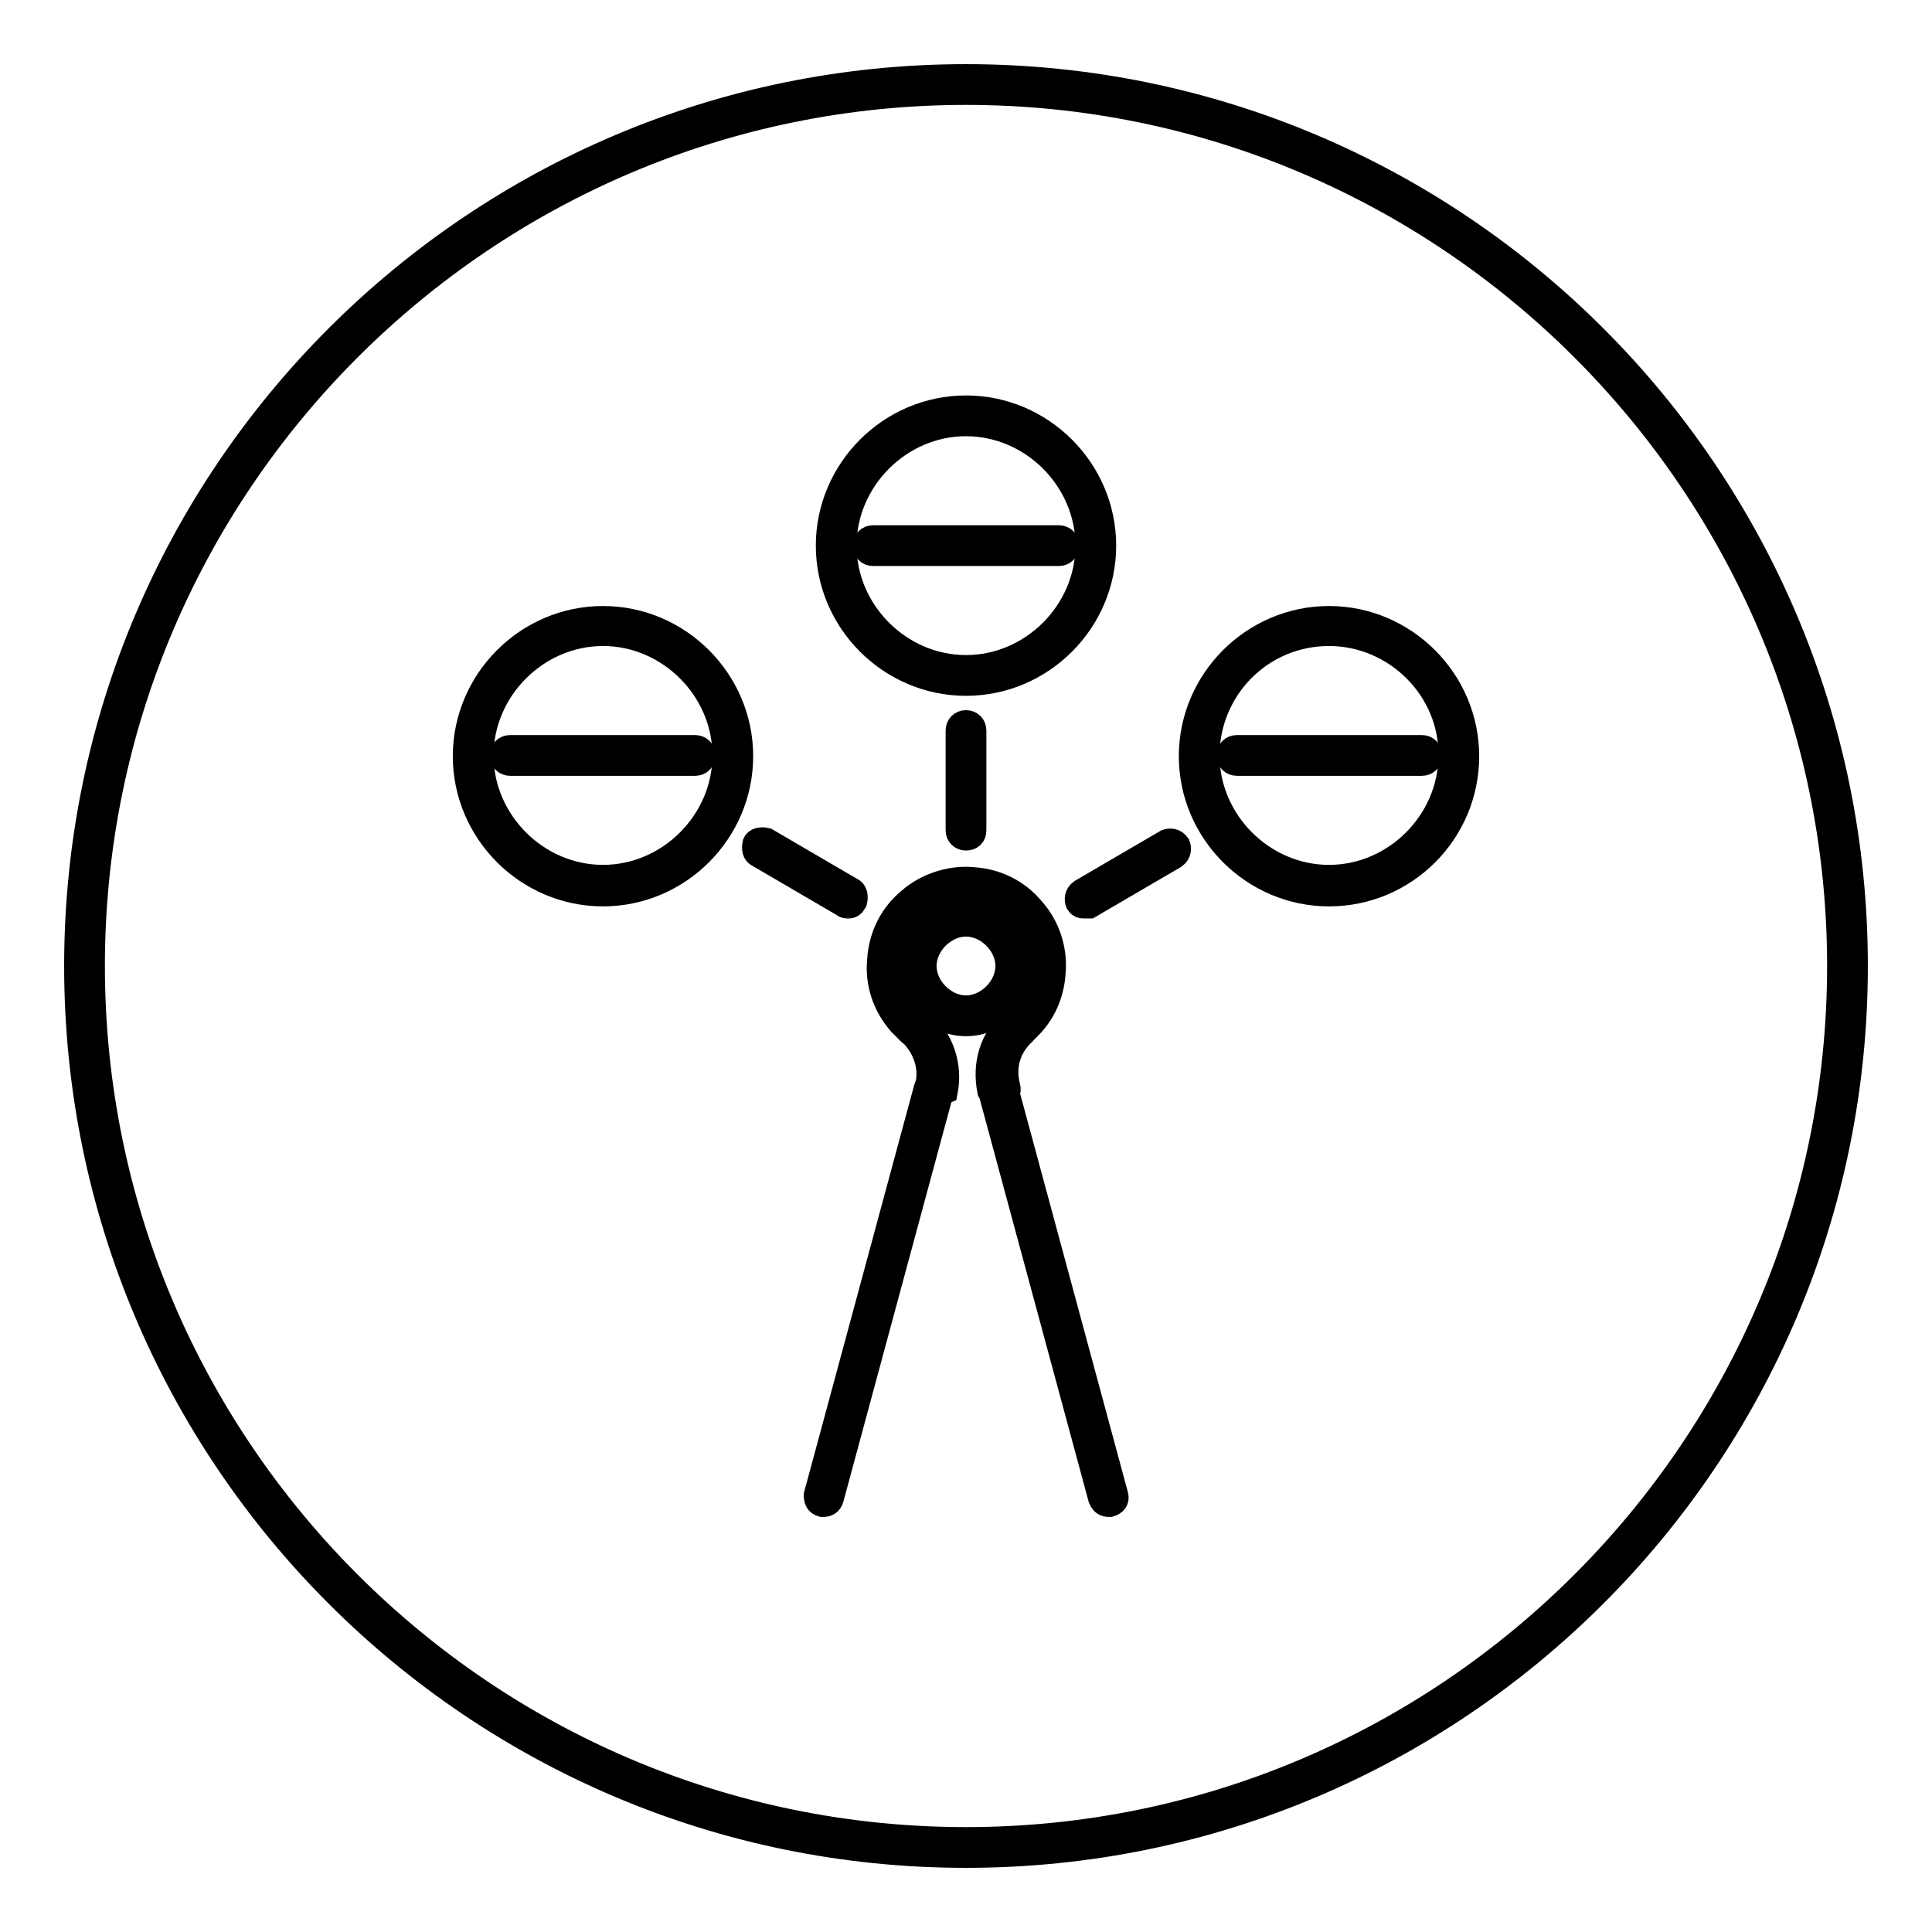
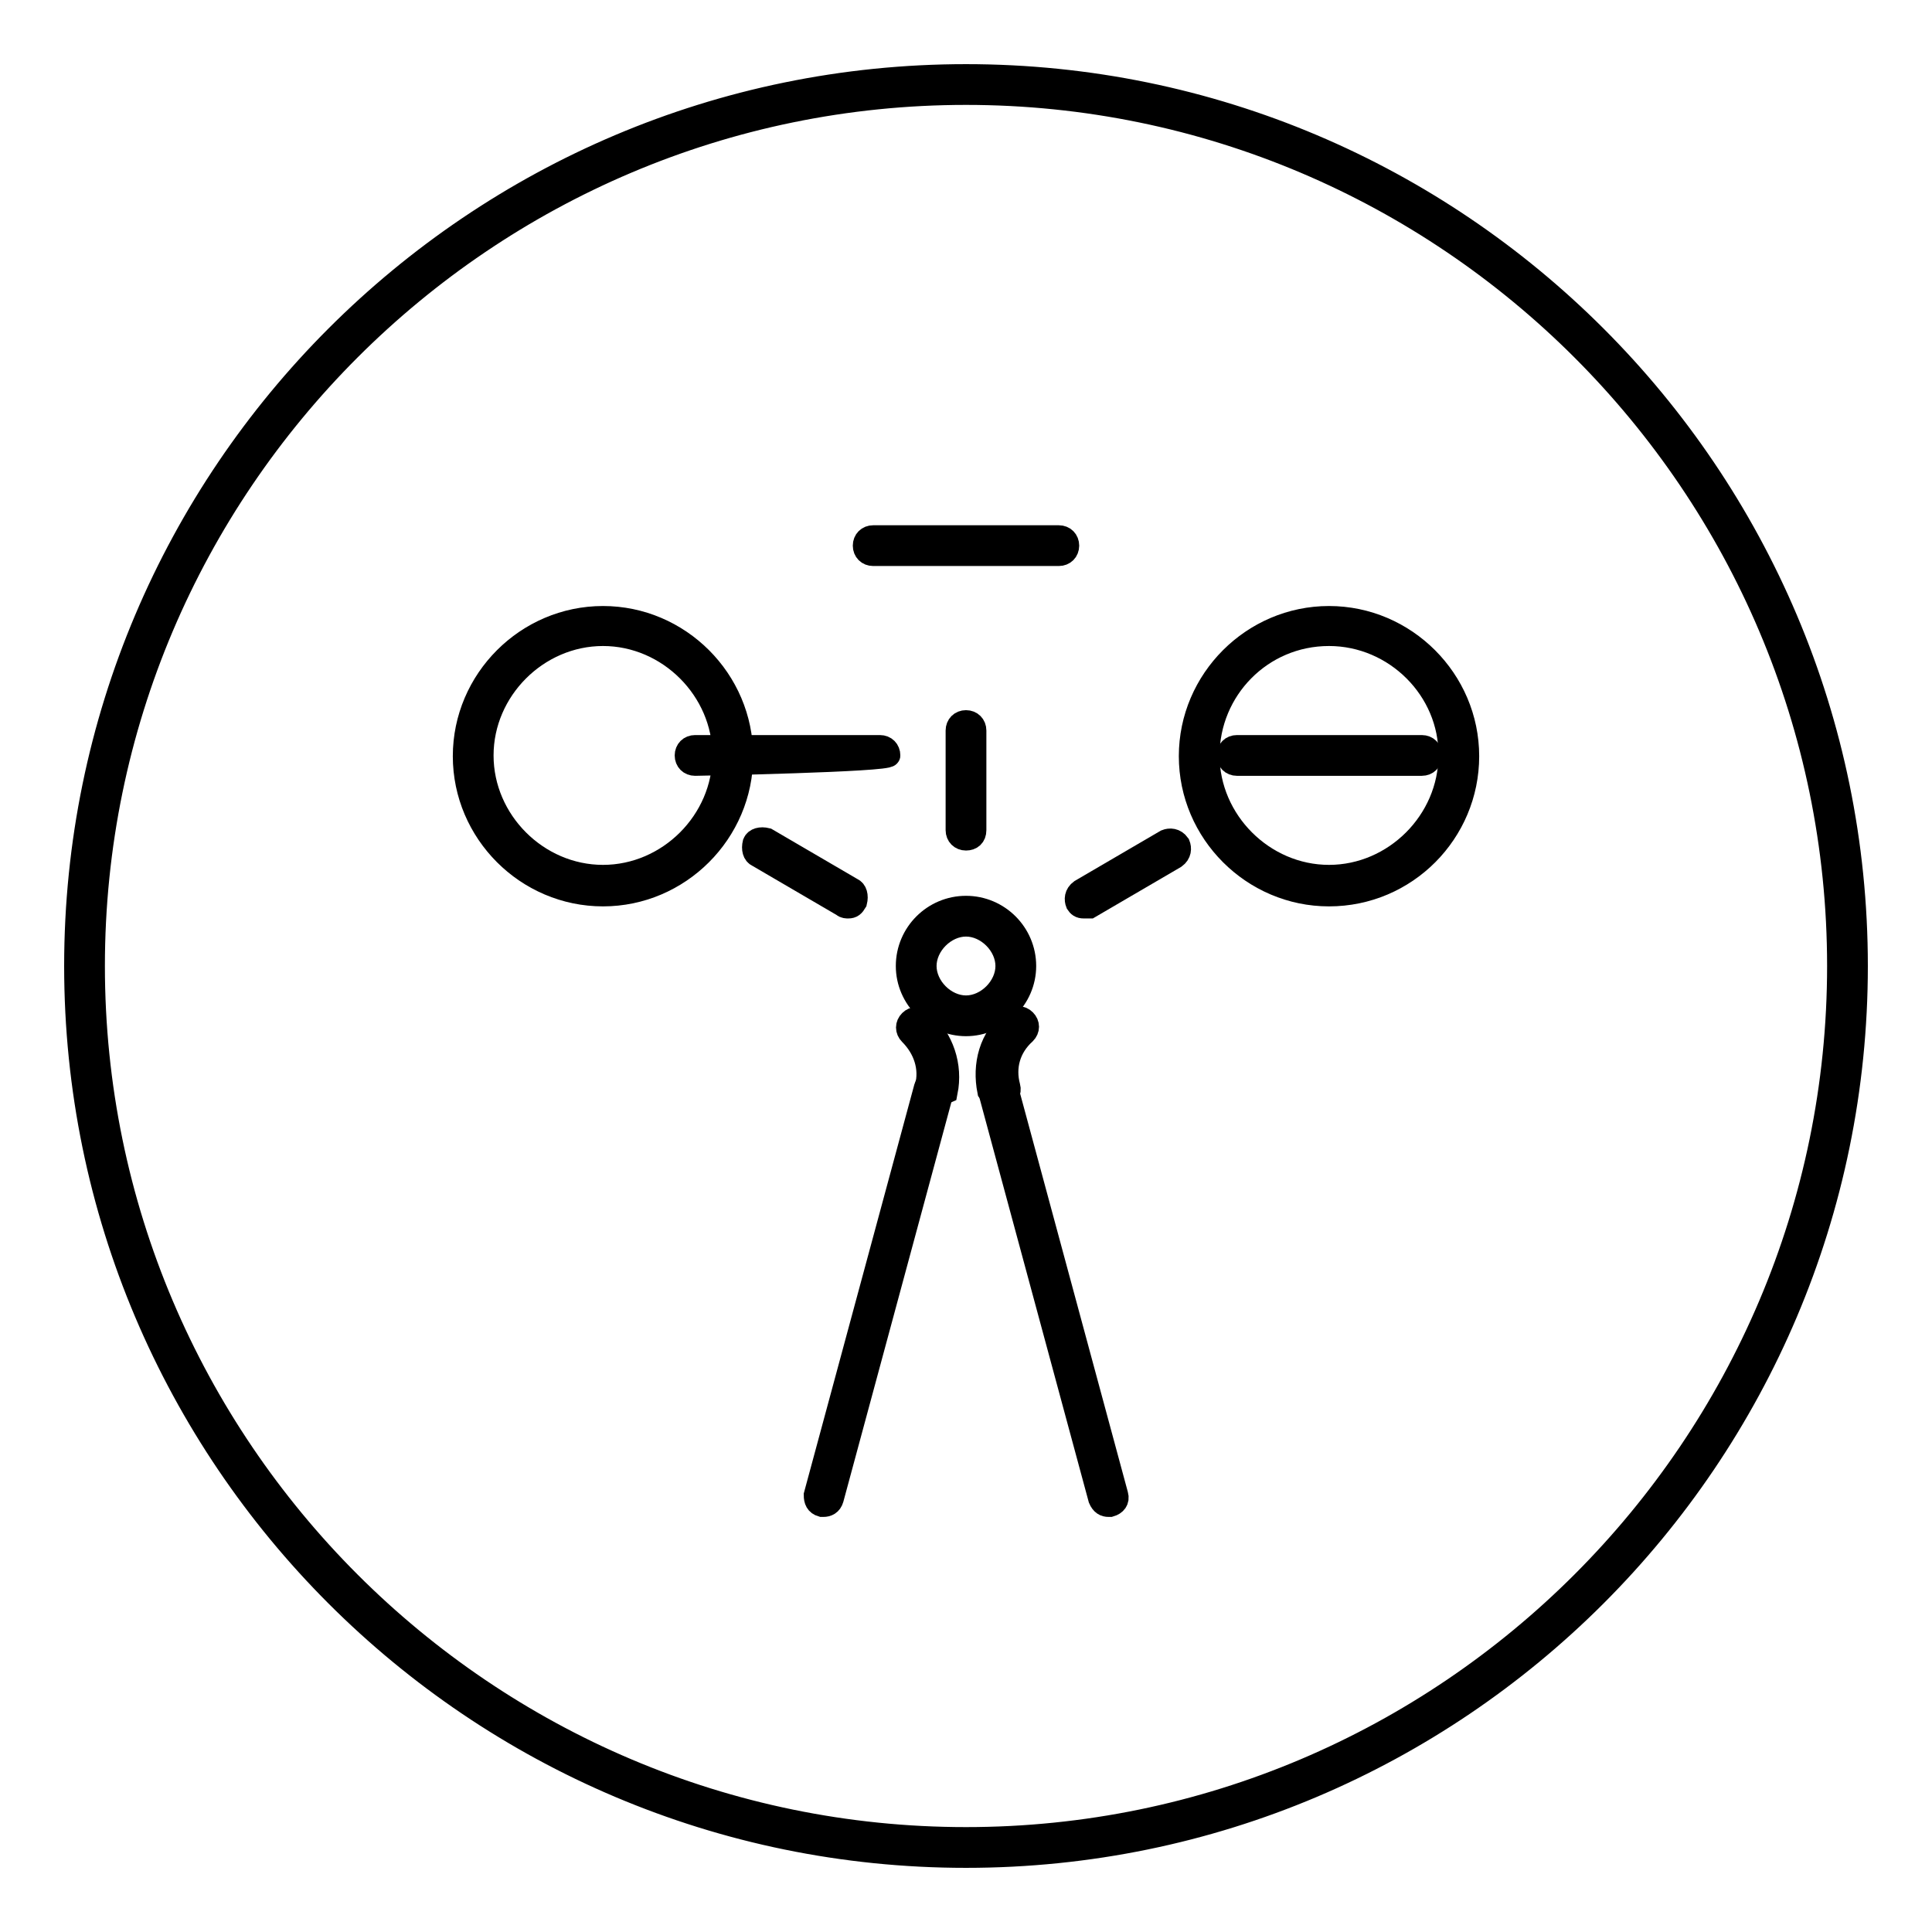
<svg xmlns="http://www.w3.org/2000/svg" version="1.1" x="0px" y="0px" viewBox="0 0 256 256" enable-background="new 0 0 256 256" xml:space="preserve">
  <g>
    <g>
      <path stroke-width="3" fill-opacity="0" stroke="#000000" d="M188.4,101.3h-24.5c-0.7,0-1.2-0.5-1.2-1.2s0.5-1.2,1.2-1.2h24.5c0.7,0,1.2,0.5,1.2,1.2S189.1,101.3,188.4,101.3z" />
      <path stroke-width="3" fill-opacity="0" stroke="#000000" d="M140.3,73.5h-24.6c-0.7,0-1.2-0.5-1.2-1.2s0.5-1.2,1.2-1.2h24.6c0.7,0,1.2,0.5,1.2,1.2C141.5,73,141,73.5,140.3,73.5z" />
      <path stroke-width="3" fill-opacity="0" stroke="#000000" d="M128,111.2c-0.7,0-1.2-0.5-1.2-1.2V96.8c0-0.7,0.5-1.2,1.2-1.2s1.2,0.5,1.2,1.2v13.2C129.2,110.8,128.7,111.2,128,111.2z" />
      <path stroke-width="3" fill-opacity="0" stroke="#000000" d="M109.1,199.5h-0.2c-0.7-0.2-0.9-0.7-0.9-1.4l14.6-54c0.2-0.7,0.7-0.9,1.4-0.9c0.7,0.2,0.9,0.7,0.9,1.4l-14.6,54C110.1,199.3,109.6,199.5,109.1,199.5z" />
      <path stroke-width="3" fill-opacity="0" stroke="#000000" d="M123.8,145.5h-0.2c-0.7-0.2-0.9-0.7-0.9-1.4c0.7-2.6-0.2-5.2-2.1-7.1c-0.5-0.5-0.5-1.2,0-1.7s1.2-0.5,1.7,0c2.6,2.4,3.8,5.9,3.1,9.4C124.7,145,124.2,145.5,123.8,145.5z" />
-       <path stroke-width="3" fill-opacity="0" stroke="#000000" d="M134.8,137.2c-0.2,0-0.7-0.2-0.9-0.5c-0.5-0.5-0.5-1.2,0.2-1.7c1.9-1.7,3.1-4,3.3-6.4c0.2-2.4-0.7-5-2.1-6.6c-1.7-1.9-4-3.1-6.6-3.3c-2.4-0.2-5,0.7-6.6,2.1c-1.9,1.7-3.1,4-3.3,6.6c-0.2,2.4,0.7,5,2.1,6.6l1.2,1.2c0.5,0.5,0.5,1.2,0,1.7c-0.5,0.5-1.2,0.5-1.7,0l-1.2-1.2c-2.1-2.4-3.1-5.4-2.8-8.5c0.2-3.3,1.7-6.1,4-8c2.1-1.9,5.4-3.1,8.5-2.8c3.3,0.2,6.1,1.7,8,4c1.9,2.1,3.1,5.2,2.8,8.5c-0.2,3.3-1.7,6.1-4,8C135.3,137.2,135.1,137.2,134.8,137.2z" />
      <path stroke-width="3" fill-opacity="0" stroke="#000000" d="M132.2,145.5c-0.5,0-0.9-0.5-1.2-0.9c-0.7-3.5,0.2-7.1,3.1-9.4c0.5-0.5,1.2-0.5,1.7,0c0.5,0.5,0.5,1.2,0,1.7c-2.1,1.9-2.8,4.5-2.1,7.1c0.2,0.7-0.2,1.2-0.9,1.4C132.5,145.5,132.2,145.5,132.2,145.5z" />
      <path stroke-width="3" fill-opacity="0" stroke="#000000" d="M146.9,199.5c-0.5,0-0.9-0.2-1.2-0.9l-14.6-54c-0.2-0.7,0.2-1.2,0.9-1.4c0.7-0.2,1.2,0.2,1.4,0.9l14.6,54c0.2,0.7-0.2,1.2-0.9,1.4H146.9z" />
      <path stroke-width="3" fill-opacity="0" stroke="#000000" d="M128,135.8c-4.2,0-7.8-3.5-7.8-7.8s3.5-7.8,7.8-7.8s7.8,3.5,7.8,7.8S132.2,135.8,128,135.8z M128,122.6c-2.8,0-5.4,2.6-5.4,5.4c0,2.8,2.6,5.4,5.4,5.4c2.8,0,5.4-2.6,5.4-5.4C133.4,125.2,130.8,122.6,128,122.6z" />
      <path stroke-width="3" fill-opacity="0" stroke="#000000" d="M176.1,118.6c-10.1,0-18.4-8.3-18.4-18.4c0-10.1,8.3-18.4,18.4-18.4c10.1,0,18.4,8.3,18.4,18.4C194.5,110.3,186.3,118.6,176.1,118.6z M176.1,84.1c-9,0-16,7.3-16,16c0,8.7,7.3,16,16,16c8.7,0,16-7.3,16-16C192.2,91.4,184.9,84.1,176.1,84.1z" />
      <path stroke-width="3" fill-opacity="0" stroke="#000000" d="M79.9,118.6c-10.1,0-18.4-8.3-18.4-18.4c0-10.1,8.3-18.4,18.4-18.4c10.1,0,18.4,8.3,18.4,18.4C98.3,110.3,90,118.6,79.9,118.6z M79.9,84.1c-8.7,0-16,7.3-16,16c0,8.7,7.3,16,16,16s16-7.3,16-16C95.9,91.4,88.6,84.1,79.9,84.1z" />
      <path stroke-width="3" fill-opacity="0" stroke="#000000" d="M128,12.4c63.7,0,115.6,51.9,115.6,115.6c0,63.7-51.9,115.6-115.6,115.6c-63.7,0-115.6-51.9-115.6-115.6C12.4,64.3,64.3,12.4,128,12.4 M128,10C62.9,10,10,62.9,10,128c0,65.1,52.9,118,118,118c65.1,0,118-52.9,118-118C246,62.9,193.1,10,128,10L128,10z" />
-       <path stroke-width="3" fill-opacity="0" stroke="#000000" d="M128,90.7c-10.1,0-18.4-8.3-18.4-18.4s8.3-18.4,18.4-18.4s18.4,8.3,18.4,18.4S138.1,90.7,128,90.7z M128,56.3c-8.7,0-16,7.3-16,16c0,8.7,7.3,16,16,16c8.7,0,16-7.3,16-16C144,63.6,136.7,56.3,128,56.3z" />
      <path stroke-width="3" fill-opacity="0" stroke="#000000" d="M112.4,120.2c-0.2,0-0.5,0-0.7-0.2l-11.3-6.6c-0.5-0.2-0.7-0.9-0.5-1.7c0.2-0.5,0.9-0.7,1.7-0.5l11.3,6.6c0.5,0.2,0.7,0.9,0.5,1.7C113.1,120,112.9,120.2,112.4,120.2z" />
      <path stroke-width="3" fill-opacity="0" stroke="#000000" d="M143.6,120.2c-0.5,0-0.7-0.2-0.9-0.5c-0.2-0.5-0.2-1.2,0.5-1.7l11.3-6.6c0.5-0.2,1.2-0.2,1.7,0.5c0.2,0.5,0.2,1.2-0.5,1.7l-11.3,6.6C144,120.2,143.8,120.2,143.6,120.2z" />
-       <path stroke-width="3" fill-opacity="0" stroke="#000000" d="M92.1,101.3H67.6c-0.7,0-1.2-0.5-1.2-1.2s0.5-1.2,1.2-1.2h24.5c0.7,0,1.2,0.5,1.2,1.2S92.8,101.3,92.1,101.3z" />
+       <path stroke-width="3" fill-opacity="0" stroke="#000000" d="M92.1,101.3c-0.7,0-1.2-0.5-1.2-1.2s0.5-1.2,1.2-1.2h24.5c0.7,0,1.2,0.5,1.2,1.2S92.8,101.3,92.1,101.3z" />
    </g>
  </g>
</svg>